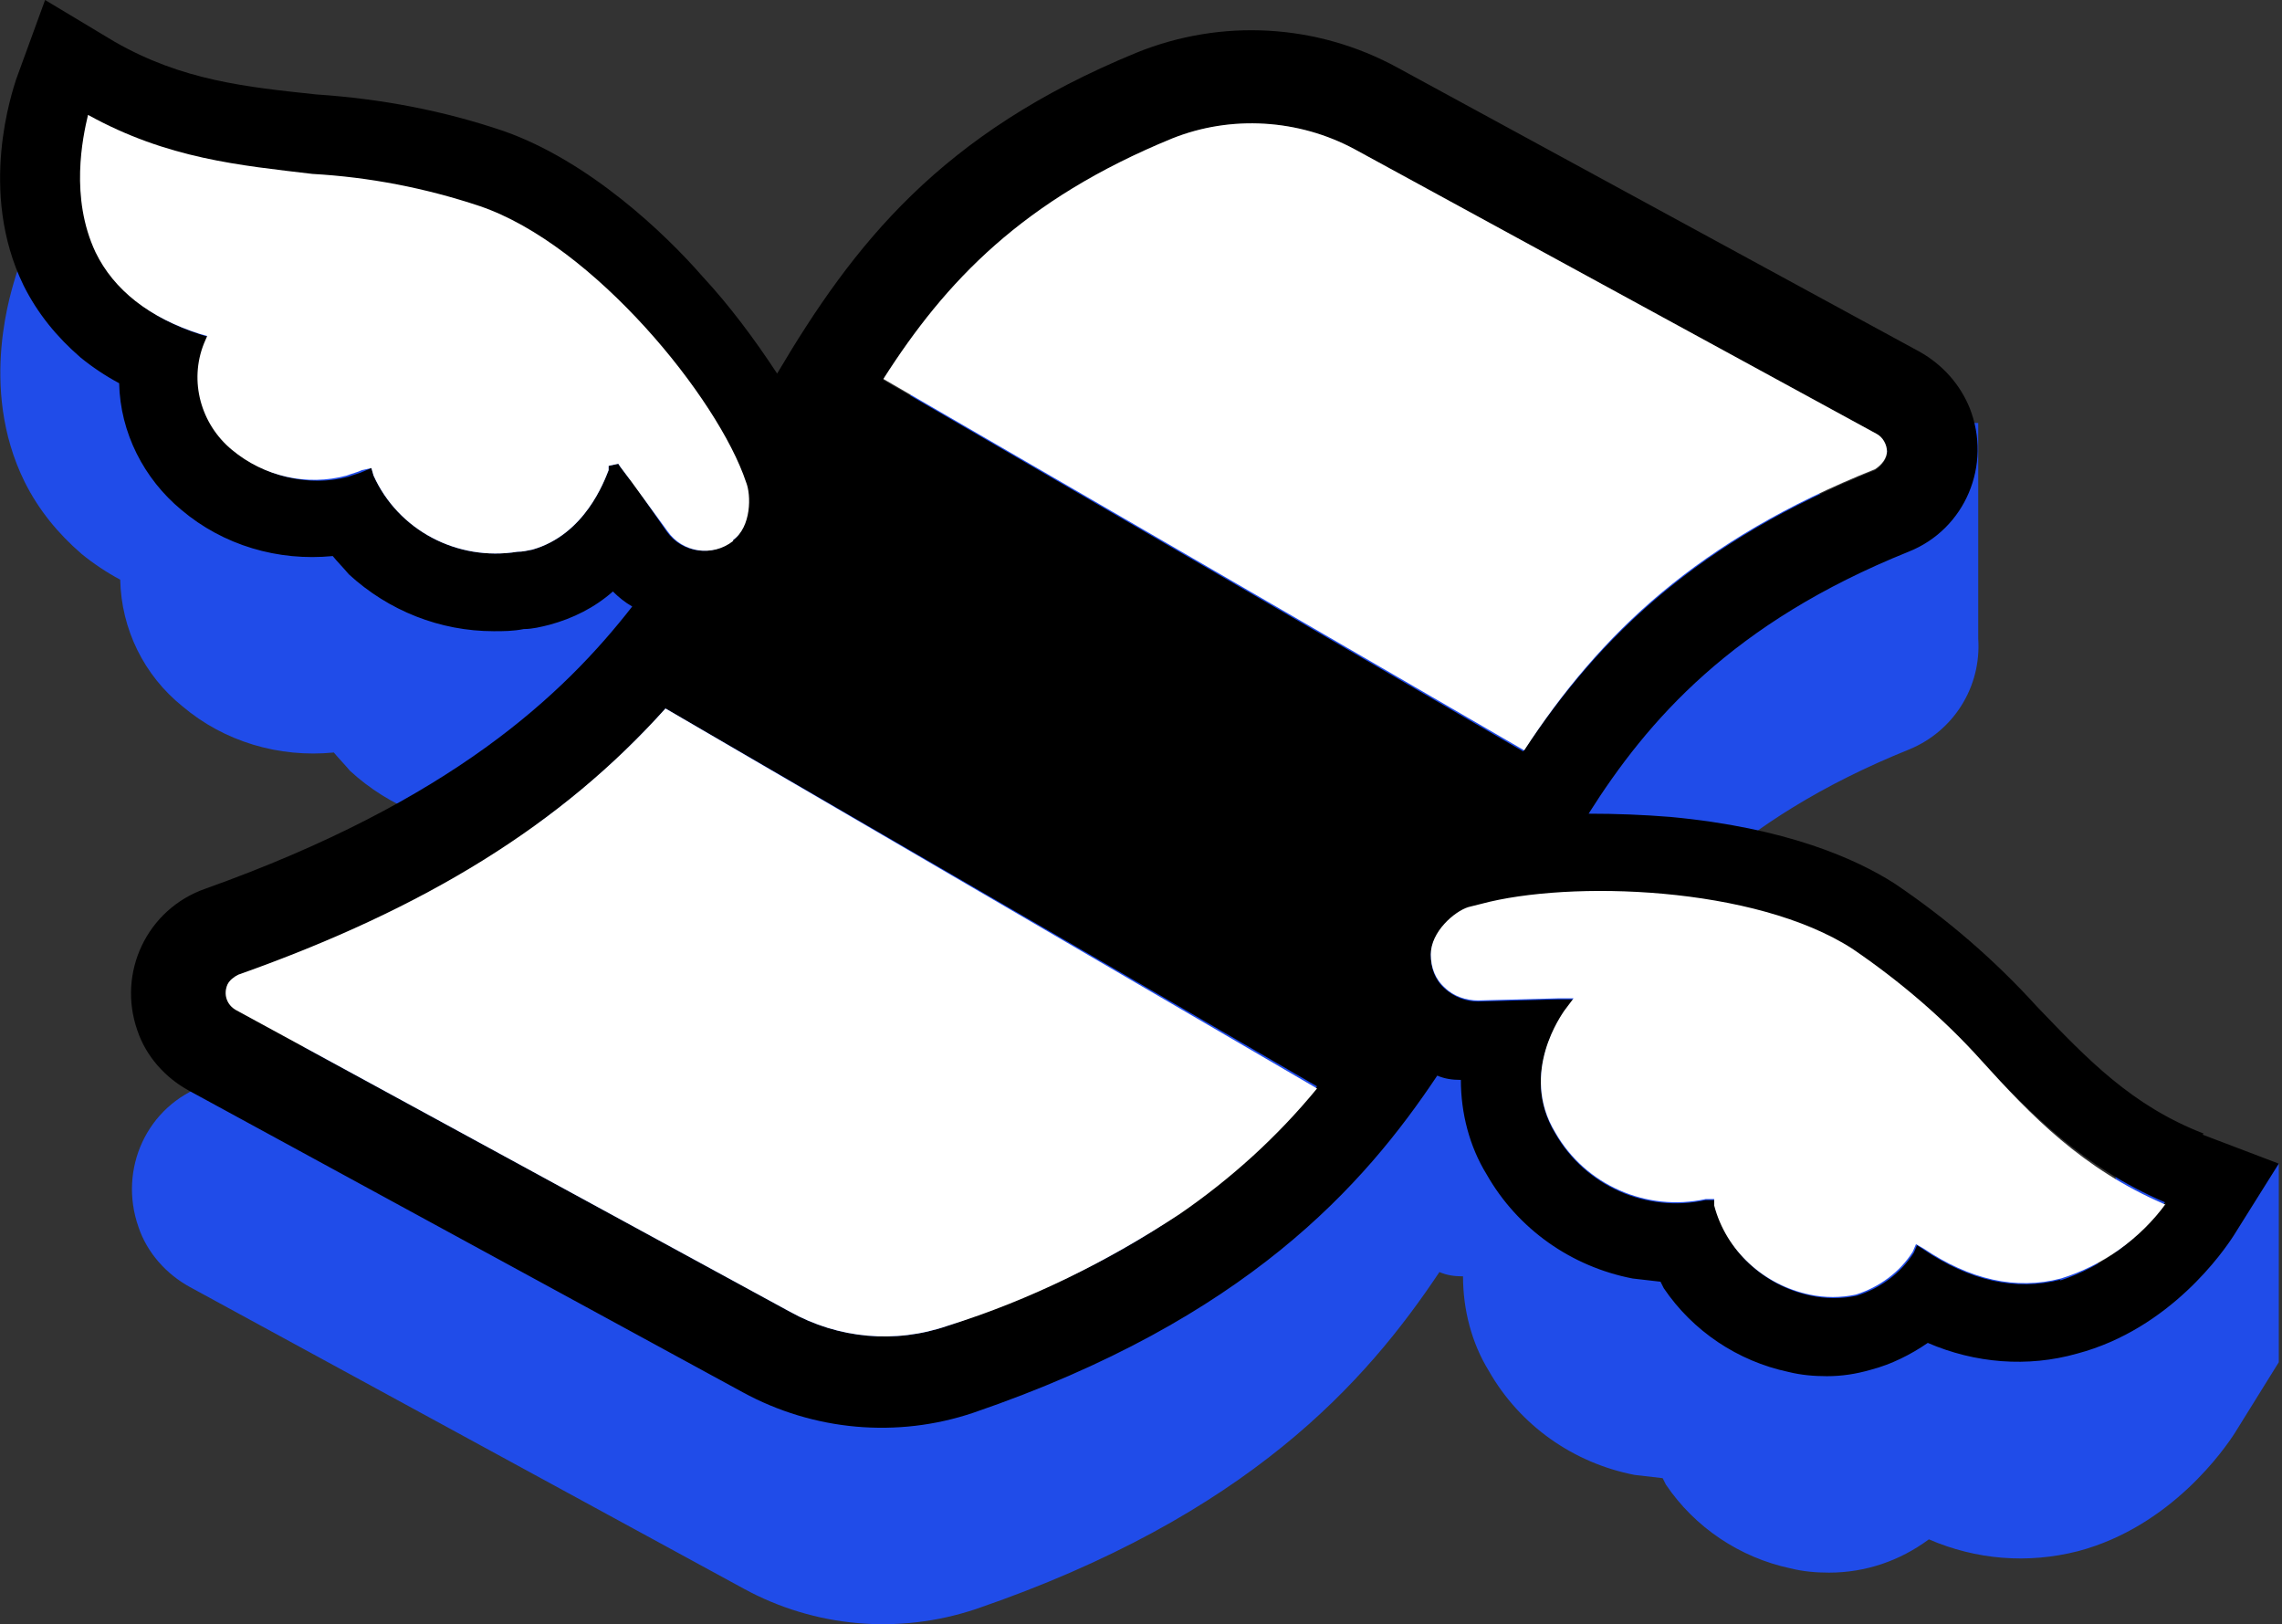
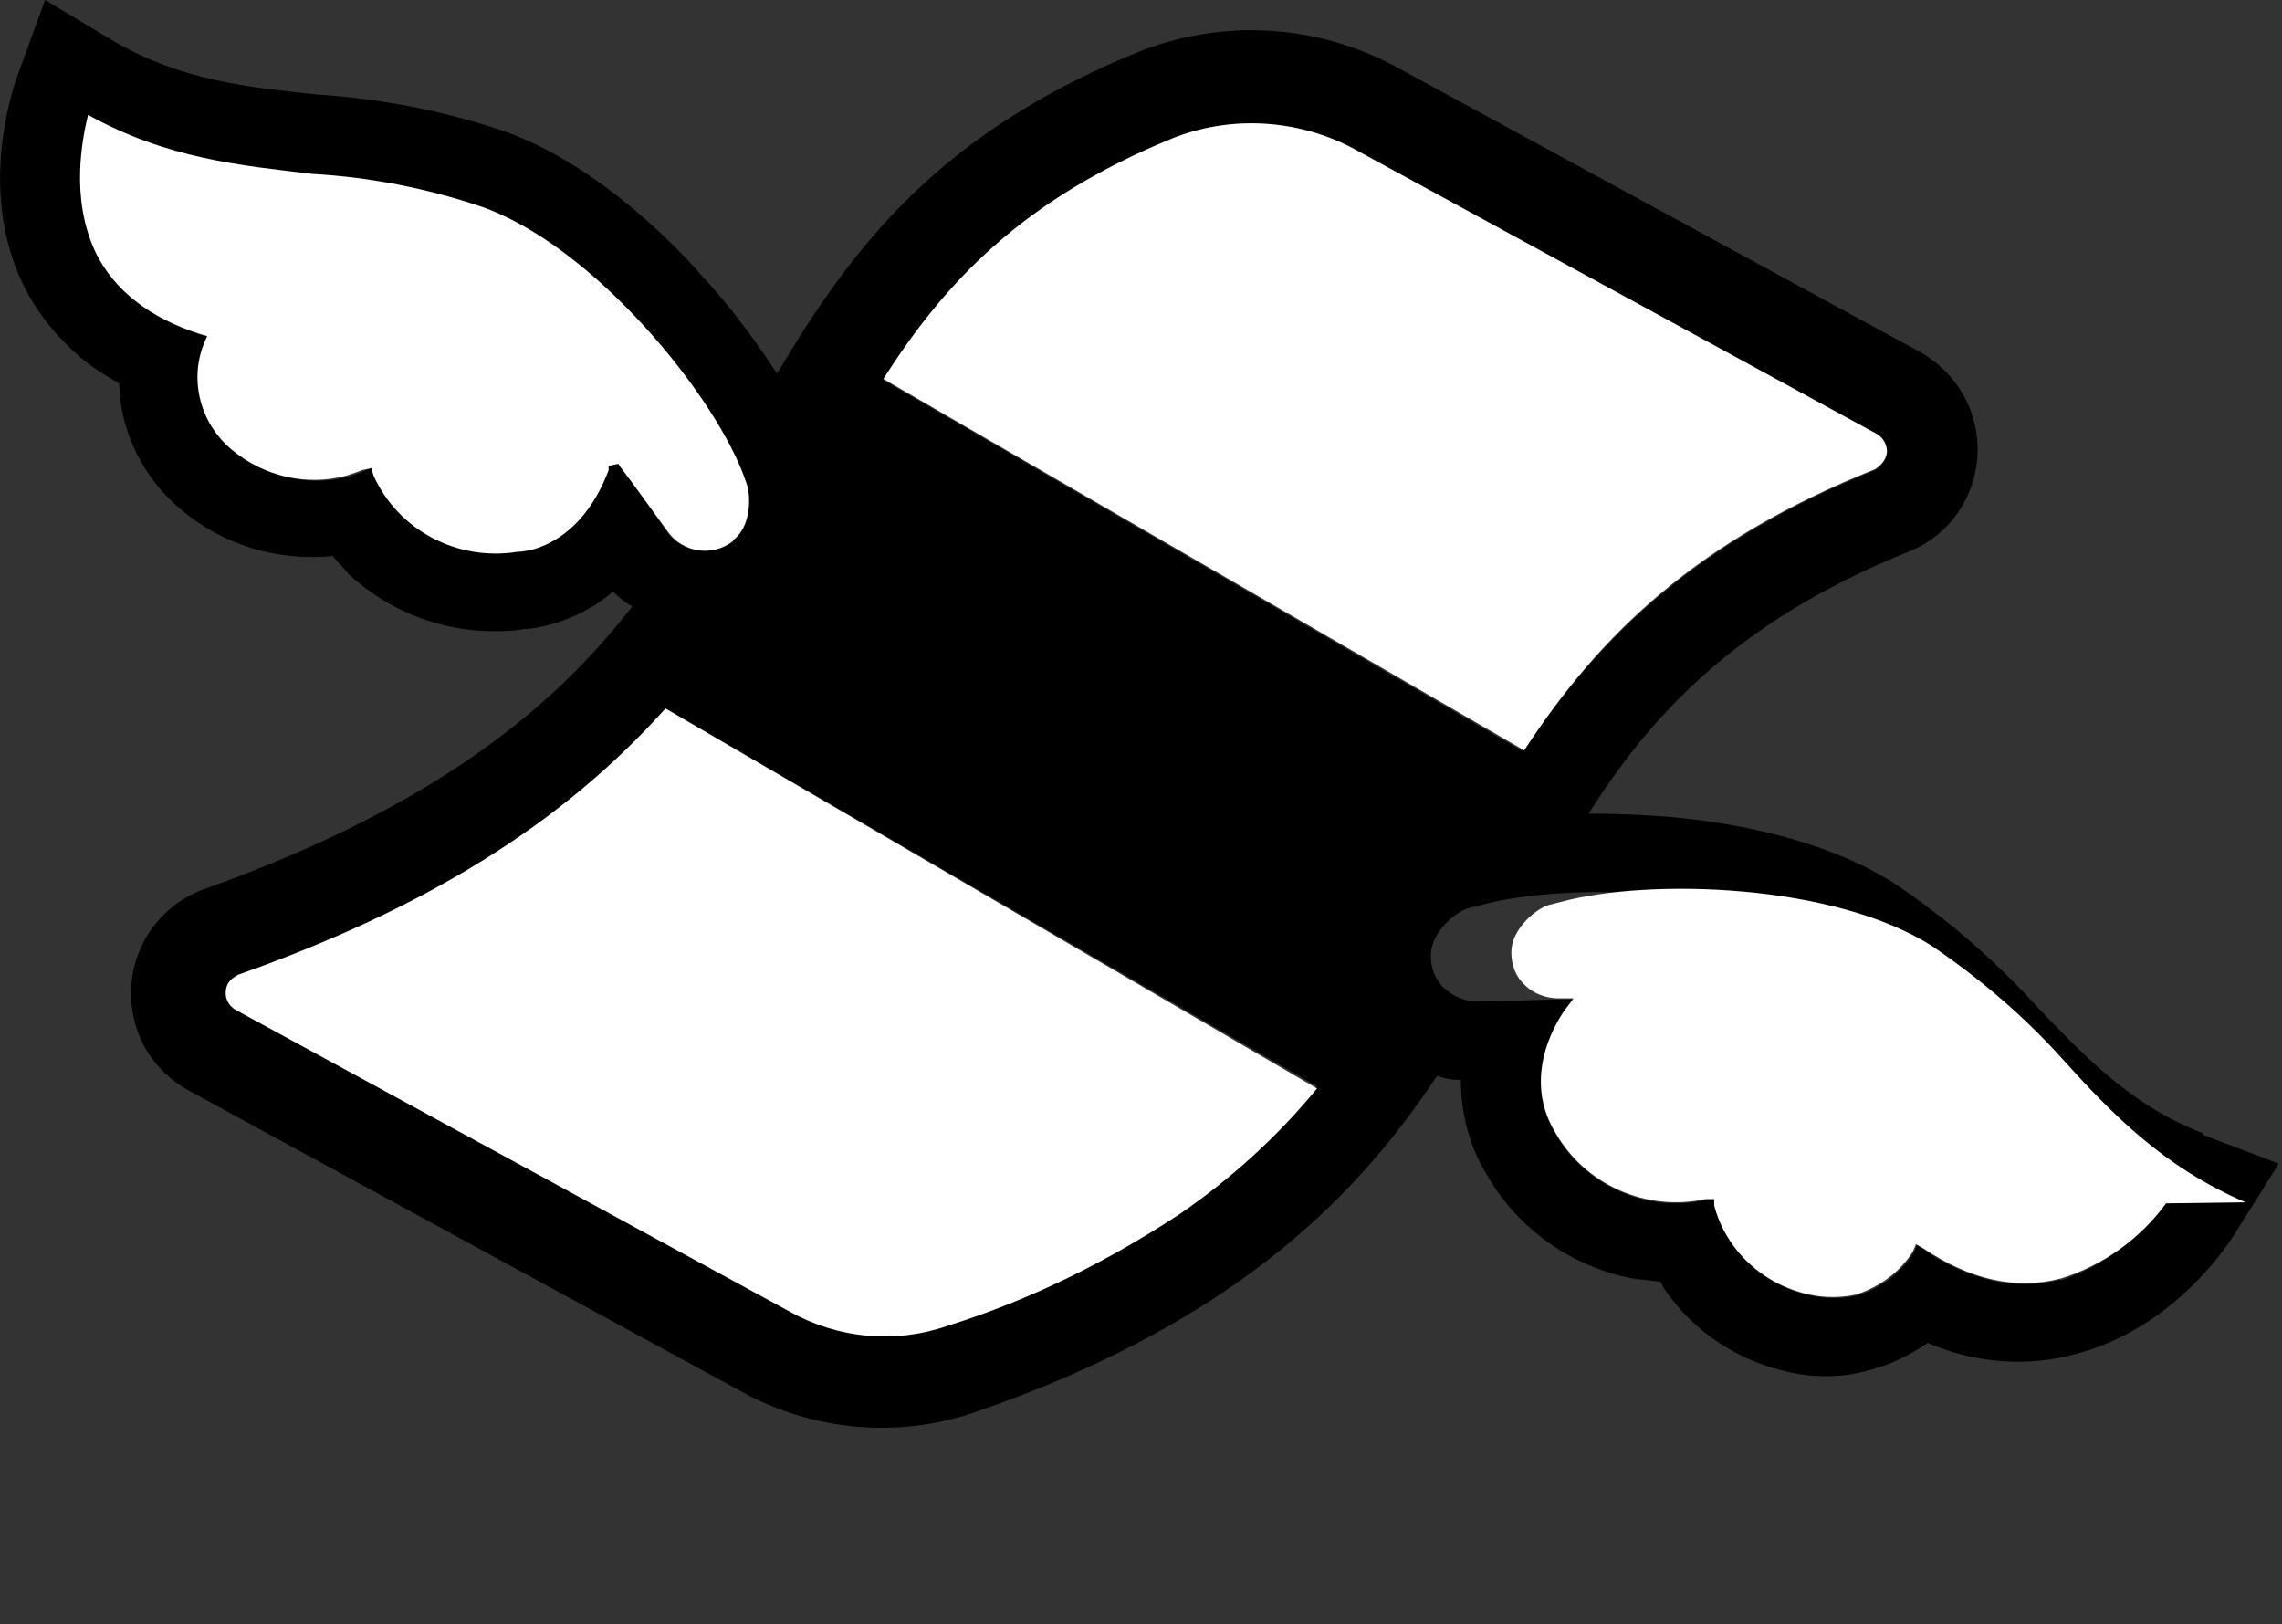
<svg xmlns="http://www.w3.org/2000/svg" id="Layer_1" data-name="Layer 1" version="1.1" viewBox="0 0 212.6 151.3">
  <rect x="0" y="0" width="212.6" height="151.3" fill="#333333" stroke="none" />
  <defs>
    <style>
      .cls-1 {
        fill: #204ce9;
      }

      .cls-1, .cls-2, .cls-3 {
        stroke-width: 0px;
      }

      .cls-2 {
        fill: #000;
      }

      .cls-3 {
        fill: #fff;
      }
    </style>
  </defs>
-   <path class="cls-1" d="M197.1,108.3v10.8c-2.6-2.2-5-4.5-7.2-6.9-4-4.4-8.4-8.2-13.3-11.5-3.6-2.3-10.1-5.2-20.9-6.2-2.5-.2-5-.3-7.6-.3,5.5-8.7,13.4-17.8,29.8-24.4,4.1-1.7,6.7-5.8,6.4-10.3v-20.1h-8.5v10l-45.5-24.7c-7.5-4.1-16.4-4.6-24.3-1.4-18.3,7.5-26.4,17.9-33.5,29.9-2.1-3.2-4.4-6.3-7-9.1-3.4-3.9-10.5-10.7-18.5-13.5-5.6-1.8-11.5-3-17.4-3.4-6.7-.7-12.5-1.3-18.8-5l-6.7-4-2.6,7.4c-.3,1.1-3.6,10.4.8,19.3,1.3,2.6,3.1,4.8,5.3,6.7,1.1.9,2.3,1.7,3.6,2.4.1,4.6,2.2,8.9,5.8,11.8,3.9,3.3,9,4.8,14.1,4.3.5.6,1,1.1,1.5,1.7,3.7,3.4,8.5,5.3,13.5,5.3.9,0,1.8,0,2.7-.2.8,0,1.6-.2,2.4-.4,2.2-.6,4.2-1.6,5.9-3.1.5.5,1.1,1,1.8,1.4-6.4,8.2-16.8,18.2-39.8,26.3-5.4,1.9-8.1,7.8-6.2,13.2.8,2.4,2.6,4.4,4.8,5.6l51.6,28.1c6.6,3.6,14.4,4.3,21.6,1.9,25.4-8.7,36.4-21.2,43.2-31.4.7.3,1.4.4,2.2.4,0,3.1.8,6.2,2.4,8.8,2.9,5.1,7.9,8.6,13.6,9.7l2.6.3.3.6c2.7,4,6.9,6.8,11.6,7.8,1.2.3,2.4.4,3.6.4,3.4,0,6.6-1.1,9.3-3.1,4.4,1.9,9.2,2.3,13.9,1.1,8.7-2.3,13.7-9.6,14.6-11l4.1-6.6h0v-18.5h-15.5Z" />
  <path class="cls-2" d="M205.3,105.6c-6.7-2.6-10.8-6.9-15.5-11.8-4-4.4-8.4-8.2-13.3-11.5-3.6-2.3-10.1-5.2-20.9-6.2-2.5-.2-5-.3-7.6-.3,5.5-8.7,13.4-17.8,29.8-24.4,5.3-2.1,7.8-8.1,5.7-13.4-.9-2.2-2.5-4-4.6-5.2l-48.7-26.5c-7.5-4.1-16.4-4.6-24.3-1.4-18.3,7.5-26.4,17.9-33.5,29.9-2.1-3.2-4.4-6.3-7-9.1-3.4-3.9-10.5-10.7-18.5-13.5-5.6-1.9-11.4-3-17.4-3.4-6.6-.7-12.5-1.3-18.8-4.9L4.2,0,1.5,7.4c-.3,1-3.6,10.4.7,19.2,1.3,2.6,3.1,4.8,5.3,6.7,1.1.9,2.3,1.7,3.6,2.4.1,4.6,2.3,8.9,5.8,11.8,3.9,3.3,9,4.8,14.1,4.3.4.5,1,1.1,1.5,1.7,3.7,3.4,8.5,5.3,13.5,5.3.9,0,1.8,0,2.8-.2.8,0,1.6-.2,2.4-.4,2.2-.6,4.2-1.6,5.9-3.1.5.5,1.1,1,1.8,1.4-6.4,8.2-16.8,18.1-39.8,26.3-5.4,1.9-8.2,7.8-6.3,13.2.8,2.4,2.6,4.4,4.8,5.6l51.6,28.1c6.6,3.6,14.4,4.3,21.5,1.9,25.4-8.7,36.4-21.2,43.2-31.4.7.3,1.4.4,2.2.4,0,3.1.8,6.2,2.4,8.8,2.9,5.1,7.9,8.6,13.6,9.7l2.6.3.3.6c2.7,4,6.9,6.8,11.6,7.8,1.2.3,2.4.4,3.6.4,1.4,0,2.7-.2,4.1-.6,1.9-.5,3.7-1.4,5.3-2.5,4.4,1.9,9.3,2.3,13.9,1,8.7-2.3,13.7-9.6,14.6-11l4.2-6.7-7.1-2.7ZM58.7,44.7l-.9-1.2-.2-.3-.9.2v.4c-.4,1-2.2,6-7.1,7.4-.5.1-.9.2-1.4.2-5.6.9-11.1-2-13.4-7.1l-.2-.7-.7.3c-.4.2-.9.3-1.4.5-3.7,1-7.7,0-10.7-2.4-2.9-2.4-4-6.4-2.6-9.9l.3-.7-.7-.2c-4.7-1.5-8-4.1-9.7-7.6-2.4-5.1-1.2-10.7-.7-12.7,7.4,4.1,14.2,4.7,20.9,5.5,5.3.3,10.5,1.3,15.6,3,10.3,3.5,22,17.8,24.6,25.6.4,1.3.3,4.3-1.3,5.4-1.9,1.5-4.7,1.1-6.1-.9,0,0,0,0,0,0l-3.4-4.9ZM88.3,123.5c-4.9,1.7-10.2,1.2-14.7-1.3l-51.6-28.1c-.9-.5-1.2-1.5-.8-2.4.2-.4.6-.7,1-.9,17.5-6.2,30.2-14,39.8-24.8l60.7,35.2c-6.5,8-16.3,16.2-34.4,22.3ZM82.3,35.3c5.8-9.1,13-16.7,26.9-22.4,5.5-2.2,11.8-1.8,17,1l48.6,26.5c.6.3,1,1,1,1.7,0,.7-.5,1.3-1.1,1.7-16.5,6.6-25.6,15.4-32.8,26.2l-59.6-34.6ZM192,119.2c-4.2,1.1-8.5.1-12.8-2.8l-.6-.4-.3.7c-1.2,1.9-3.1,3.3-5.3,4-1.4.3-2.9.3-4.3,0-4.3-.9-7.8-4.1-8.9-8.3v-.6h-.9c-5.5,1.2-11.2-1.3-14-6.2-3.4-5.6.7-11.1.8-11.3l.9-1.2h-1.4l-7.5.2c-1.1,0-2.2-.4-3.1-1.2-.9-.8-1.3-1.9-1.3-3.1,0-2.1,2.2-4,3.5-4.4l1.2-.3c8.2-2.2,25.5-1.7,34.6,4.2,4.4,3,8.5,6.5,12,10.4,4.6,4.8,9.4,9.8,17.1,13.1-2.4,3.4-5.8,6-9.8,7.3h0Z" />
-   <path class="cls-3" d="M201.8,112.1c-2.4,3.3-5.9,5.8-9.8,7-4.2,1.1-8.5.1-12.8-2.8l-.7-.4-.3.7c-1.2,1.9-3.1,3.3-5.3,4-1.4.3-2.9.3-4.3,0-4.3-.9-7.8-4.1-8.9-8.3v-.6h-.8c-5.5,1.2-11.2-1.3-14-6.2-3.4-5.6.7-11.1.8-11.3l.9-1.2h-1.4l-7.5.2c-1.1,0-2.3-.4-3.1-1.2-.9-.8-1.3-1.9-1.3-3.1,0-2.1,2.2-4,3.5-4.4l1.2-.3c8.2-2.2,25.5-1.7,34.6,4.2,4.4,3,8.5,6.5,12,10.4,4.6,5.1,9.4,10.1,17.1,13.4Z" />
+   <path class="cls-3" d="M201.8,112.1c-2.4,3.3-5.9,5.8-9.8,7-4.2,1.1-8.5.1-12.8-2.8l-.7-.4-.3.7c-1.2,1.9-3.1,3.3-5.3,4-1.4.3-2.9.3-4.3,0-4.3-.9-7.8-4.1-8.9-8.3v-.6h-.8c-5.5,1.2-11.2-1.3-14-6.2-3.4-5.6.7-11.1.8-11.3l.9-1.2h-1.4c-1.1,0-2.3-.4-3.1-1.2-.9-.8-1.3-1.9-1.3-3.1,0-2.1,2.2-4,3.5-4.4l1.2-.3c8.2-2.2,25.5-1.7,34.6,4.2,4.4,3,8.5,6.5,12,10.4,4.6,5.1,9.4,10.1,17.1,13.4Z" />
  <path class="cls-3" d="M68.3,50.4c-1.9,1.5-4.7,1.1-6.1-.9,0,0,0,0,0,0l-3.5-4.8-.9-1.2-.2-.3-.9.2v.4c-.4,1-2.2,6-7.1,7.4-.5.1-.9.2-1.4.2-5.6.9-11.1-2-13.4-7.1l-.2-.7-.9.2c-.4.2-.9.3-1.4.5-3.7,1-7.7.1-10.7-2.4-2.9-2.4-4-6.4-2.6-9.9l.3-.7-.7-.2c-4.7-1.5-8-4.1-9.7-7.6-2.4-5.1-1.2-10.7-.7-12.8,7.4,4.1,14.2,4.7,20.9,5.5,5.3.3,10.5,1.3,15.6,3,10.6,3.6,22.2,17.9,24.8,25.7.5,1.2.5,4.2-1.2,5.4Z" />
  <path class="cls-3" d="M175.8,42c0,.7-.5,1.3-1.1,1.7-16.5,6.6-25.6,15.3-32.7,26.2l-59.7-34.6c5.8-9.1,13-16.7,26.9-22.4,5.5-2.2,11.8-1.8,17,1l48.6,26.5c.6.3,1,1,1,1.7Z" />
  <path class="cls-3" d="M109.9,113.1c-6.7,4.4-13.9,8-21.6,10.4-4.9,1.7-10.2,1.2-14.7-1.3l-51.6-28.1c-.9-.5-1.2-1.5-.8-2.4.2-.4.6-.7,1-.9,17.5-6.2,30.1-14,39.8-24.8l60.7,35.4c-3.7,4.5-8,8.4-12.8,11.7" />
</svg>